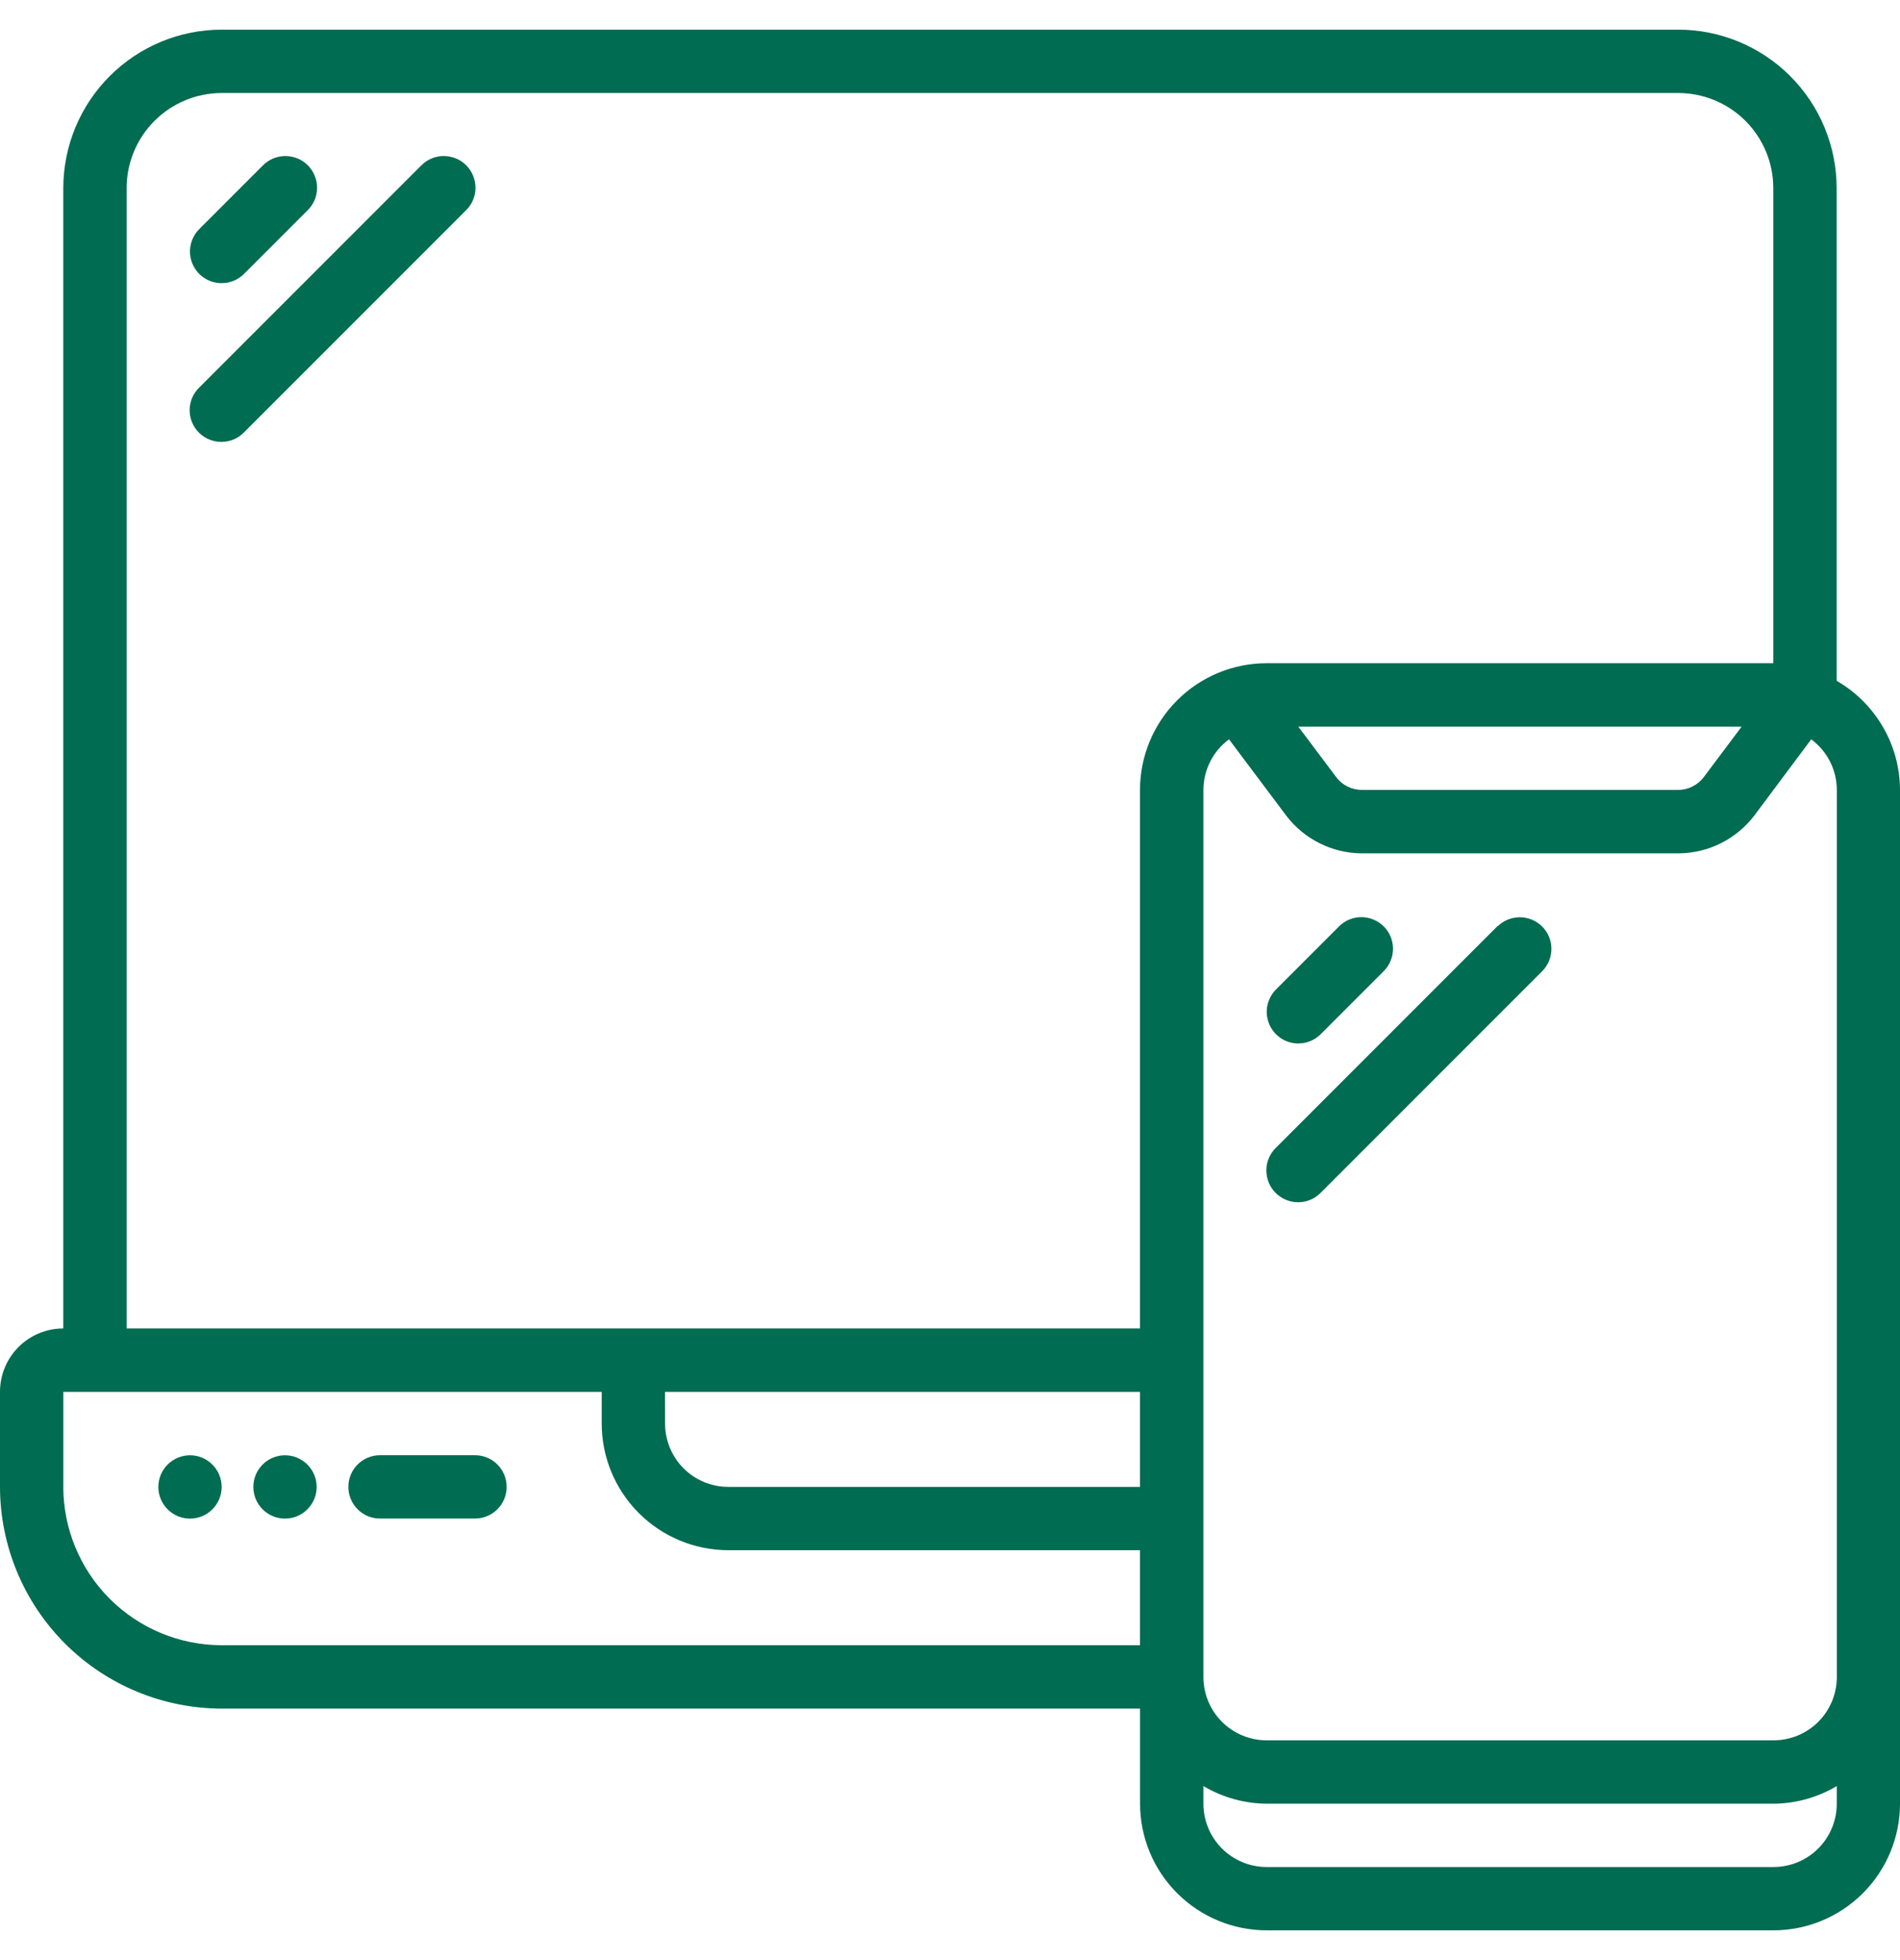
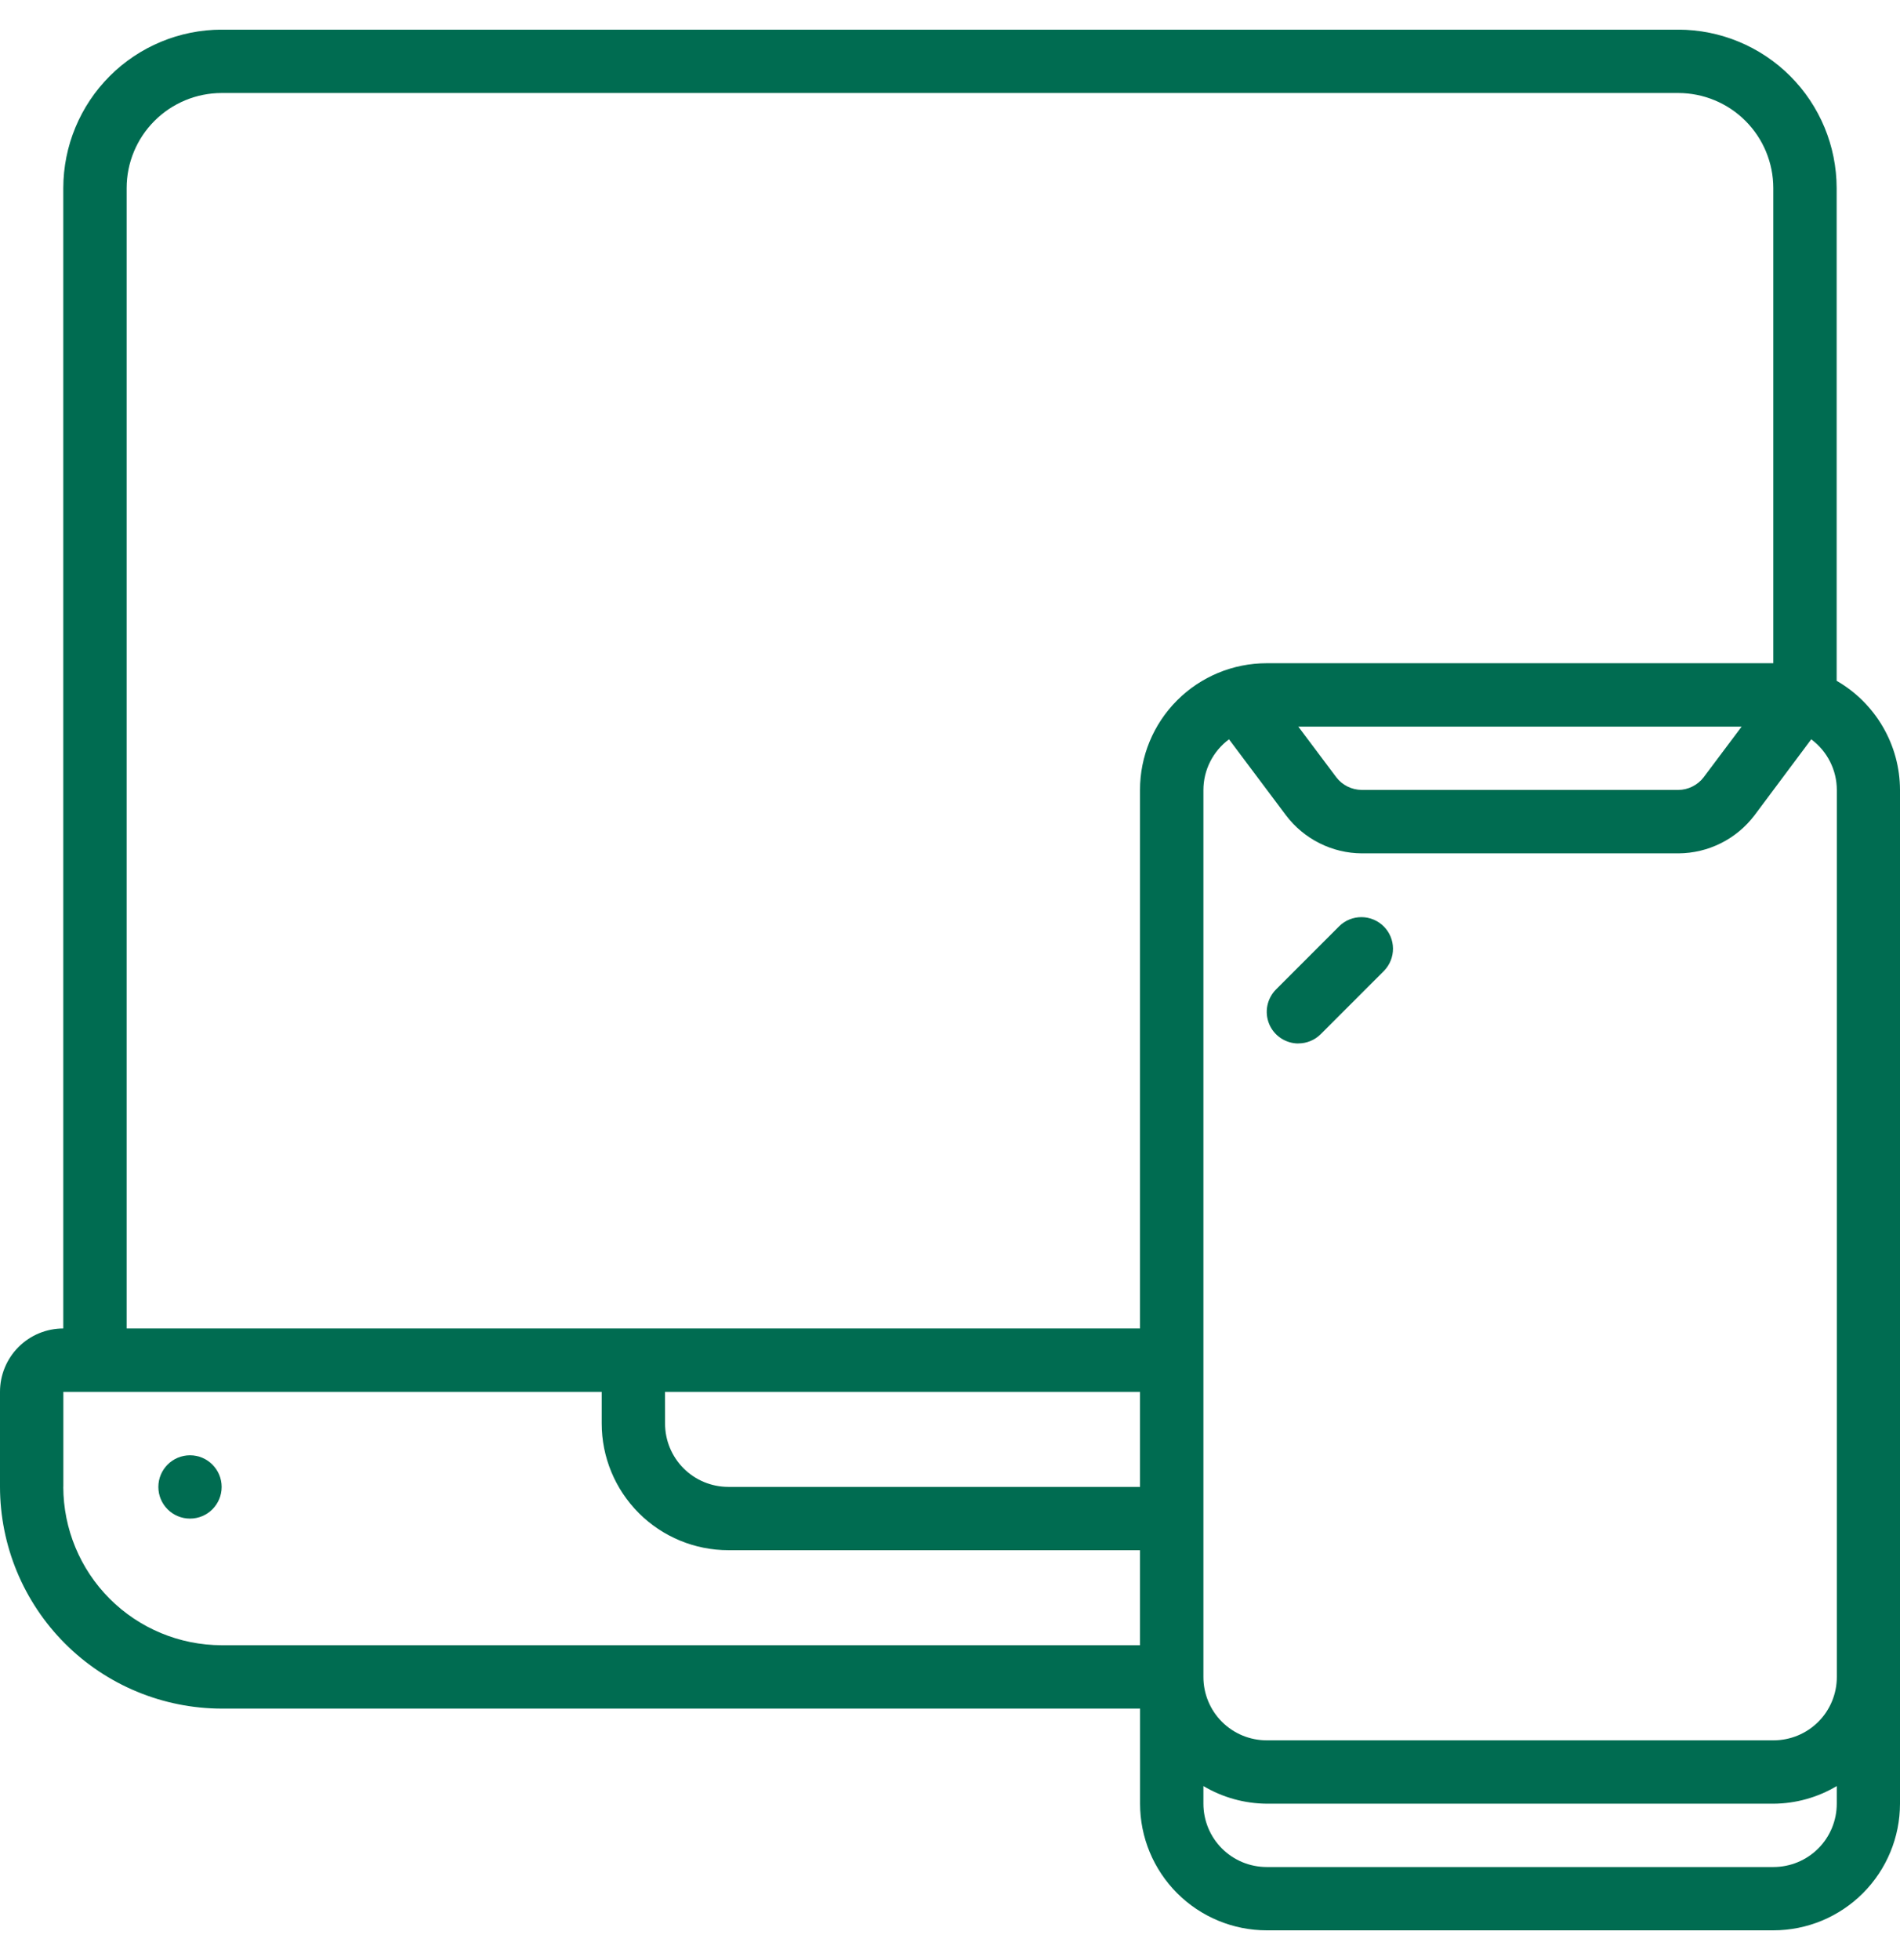
<svg xmlns="http://www.w3.org/2000/svg" fill="none" height="33" viewBox="0 0 32 33" width="32">
  <clipPath id="a">
    <path d="m0 .5h32v32h-32z" />
  </clipPath>
  <g clip-path="url(#a)" fill="#006c51">
-     <path d="m8 24.5h-1.6c-.141 0-.277.056-.377.156s-.156.236-.156.377c0 .141.056.277.156.377.1.1.236.156.377.156h1.6c.141 0 .277-.056.377-.156.1-.1.156-.236.156-.377 0-.141-.056-.277-.156-.377s-.236-.156-.377-.156z" />
    <path d="m3.2 25.567c.295 0 .533-.239.533-.533 0-.294-.239-.533-.533-.533s-.533.239-.533.533c0 .295.239.533.533.533z" />
-     <path d="m4.8 25.567c.295 0 .533-.239.533-.533 0-.294-.239-.533-.533-.533-.295 0-.533.239-.533.533 0 .295.239.533.533.533z" />
-     <path d="m3.733 4.767c.141-0.0.277-.056.377-.156l1.067-1.067c.051-.049.092-.108.12-.173.028-.065.043-.135.043-.206.001-.071-.013-.141-.04-.207-.027-.066-.066-.125-.116-.175s-.11-.09-.175-.116c-.066-.027-.136-.04-.207-.04-.071.001-.141.015-.206.043s-.124.069-.173.12l-1.067 1.067c-.075.075-.125.17-.146.273s-.01.211.03.308c.04.097.109.181.196.239.088.059.191.09.296.09z" />
-     <path d="m7.09 2.79-3.733 3.733c-.051.049-.092.108-.12.173s-.043.135-.043.206c-.001.071.013.141.04.207.027.066.066.125.117.175.05.05.11.09.175.116.066.027.136.04.207.04.071-.001.141-.015.206-.043.065-.028.124-.069.173-.12l3.733-3.733c.051-.049.092-.108.12-.173.028-.065.043-.135.043-.206.001-.071-.013-.141-.04-.207-.027-.066-.066-.125-.116-.175-.05-.05-.11-.09-.175-.116-.066-.027-.136-.04-.207-.04s-.141.015-.206.043-.124.069-.173.12z" />
    <path d="m30.933 11.463v-8.297c-.001-.707-.282-1.385-.782-1.885-.5-.5-1.178-.781-1.885-.782h-24.533c-.707.001-1.385.282-1.885.782-.5.5-.781 1.178-.782 1.885v19.2c-.283 0-.554.112-.754.312-.2.2-.312.471-.312.754v1.6c.001.99.395 1.939 1.095 2.639.7.7 1.649 1.093 2.639 1.095h15.467v1.6c0 .566.225 1.108.625 1.508.4.4.943.625 1.508.625h8.533c.566 0 1.108-.225 1.508-.625.4-.4.625-.943.625-1.508v-17.067c-.001-.373-.1-.739-.288-1.061-.187-.322-.456-.59-.779-.776zm-28.8-8.297c0-.424.169-.831.469-1.131.3-.3.707-.469 1.131-.469h24.533c.424 0 .831.169 1.131.469.3.3.469.707.469 1.131v8h-8.533c-.566 0-1.108.225-1.508.625-.4.4-.625.943-.625 1.508v9.067h-17.067zm27.2 9.067-.64.853c-.05.066-.115.119-.189.156-.074.037-.155.057-.238.057h-5.333c-.083-.001-.164-.02-.238-.057s-.139-.09-.189-.156l-.64-.853zm-18.133 11.2h8v1.6h-6.933c-.283 0-.554-.112-.754-.312-.2-.2-.312-.471-.312-.754zm-10.133 1.6v-1.6h9.067v.533c0 .566.225 1.108.625 1.508.4.4.943.625 1.508.625h6.933v1.6h-15.467c-.707-.001-1.385-.282-1.885-.782s-.781-1.178-.782-1.885zm28.8 6.4h-8.533c-.283 0-.554-.112-.754-.312-.2-.2-.312-.471-.312-.754v-.297c.323.192.691.294 1.067.297h8.533c.376-.002.744-.105 1.067-.297v.297c0 .283-.112.554-.312.754-.2.2-.471.312-.754.312zm0-2.133h-8.533c-.283 0-.554-.112-.754-.312-.2-.2-.312-.471-.312-.754v-14.933c0-.166.039-.33.114-.478s.183-.277.317-.376l.96 1.28c.149.197.342.358.564.469.221.111.465.17.713.171h5.333c.248-.001.493-.06.715-.171.222-.111.415-.272.565-.469l.956-1.28c.133.099.242.227.317.376.075.148.114.312.114.478v14.933c0 .283-.112.554-.312.754-.2.2-.471.312-.754.312z" />
    <path d="m21.867 17.567c.141-0.0.277-.056.377-.156l1.067-1.067c.097-.101.151-.235.15-.375-.001-.14-.057-.274-.156-.372-.099-.099-.233-.155-.372-.156-.14-.001-.275.052-.375.15l-1.067 1.067c-.074.074-.125.17-.146.273-.021.103-.01.211.03.308.04.097.109.181.196.239s.191.09.296.09z" />
-     <path d="m25.223 15.59-3.733 3.733c-.051.049-.092.108-.119.173-.028.065-.043.135-.043.206s.013.141.04.207.066.125.117.175c.05.05.11.09.175.117.066.027.136.04.207.04.071-.001.141-.015.206-.043.065-.028.124-.069.173-.119l3.733-3.733c.097-.101.151-.235.15-.375-.001-.14-.057-.274-.156-.372-.099-.099-.233-.155-.372-.156-.14-.001-.275.052-.375.15z" />
  </g>
</svg>